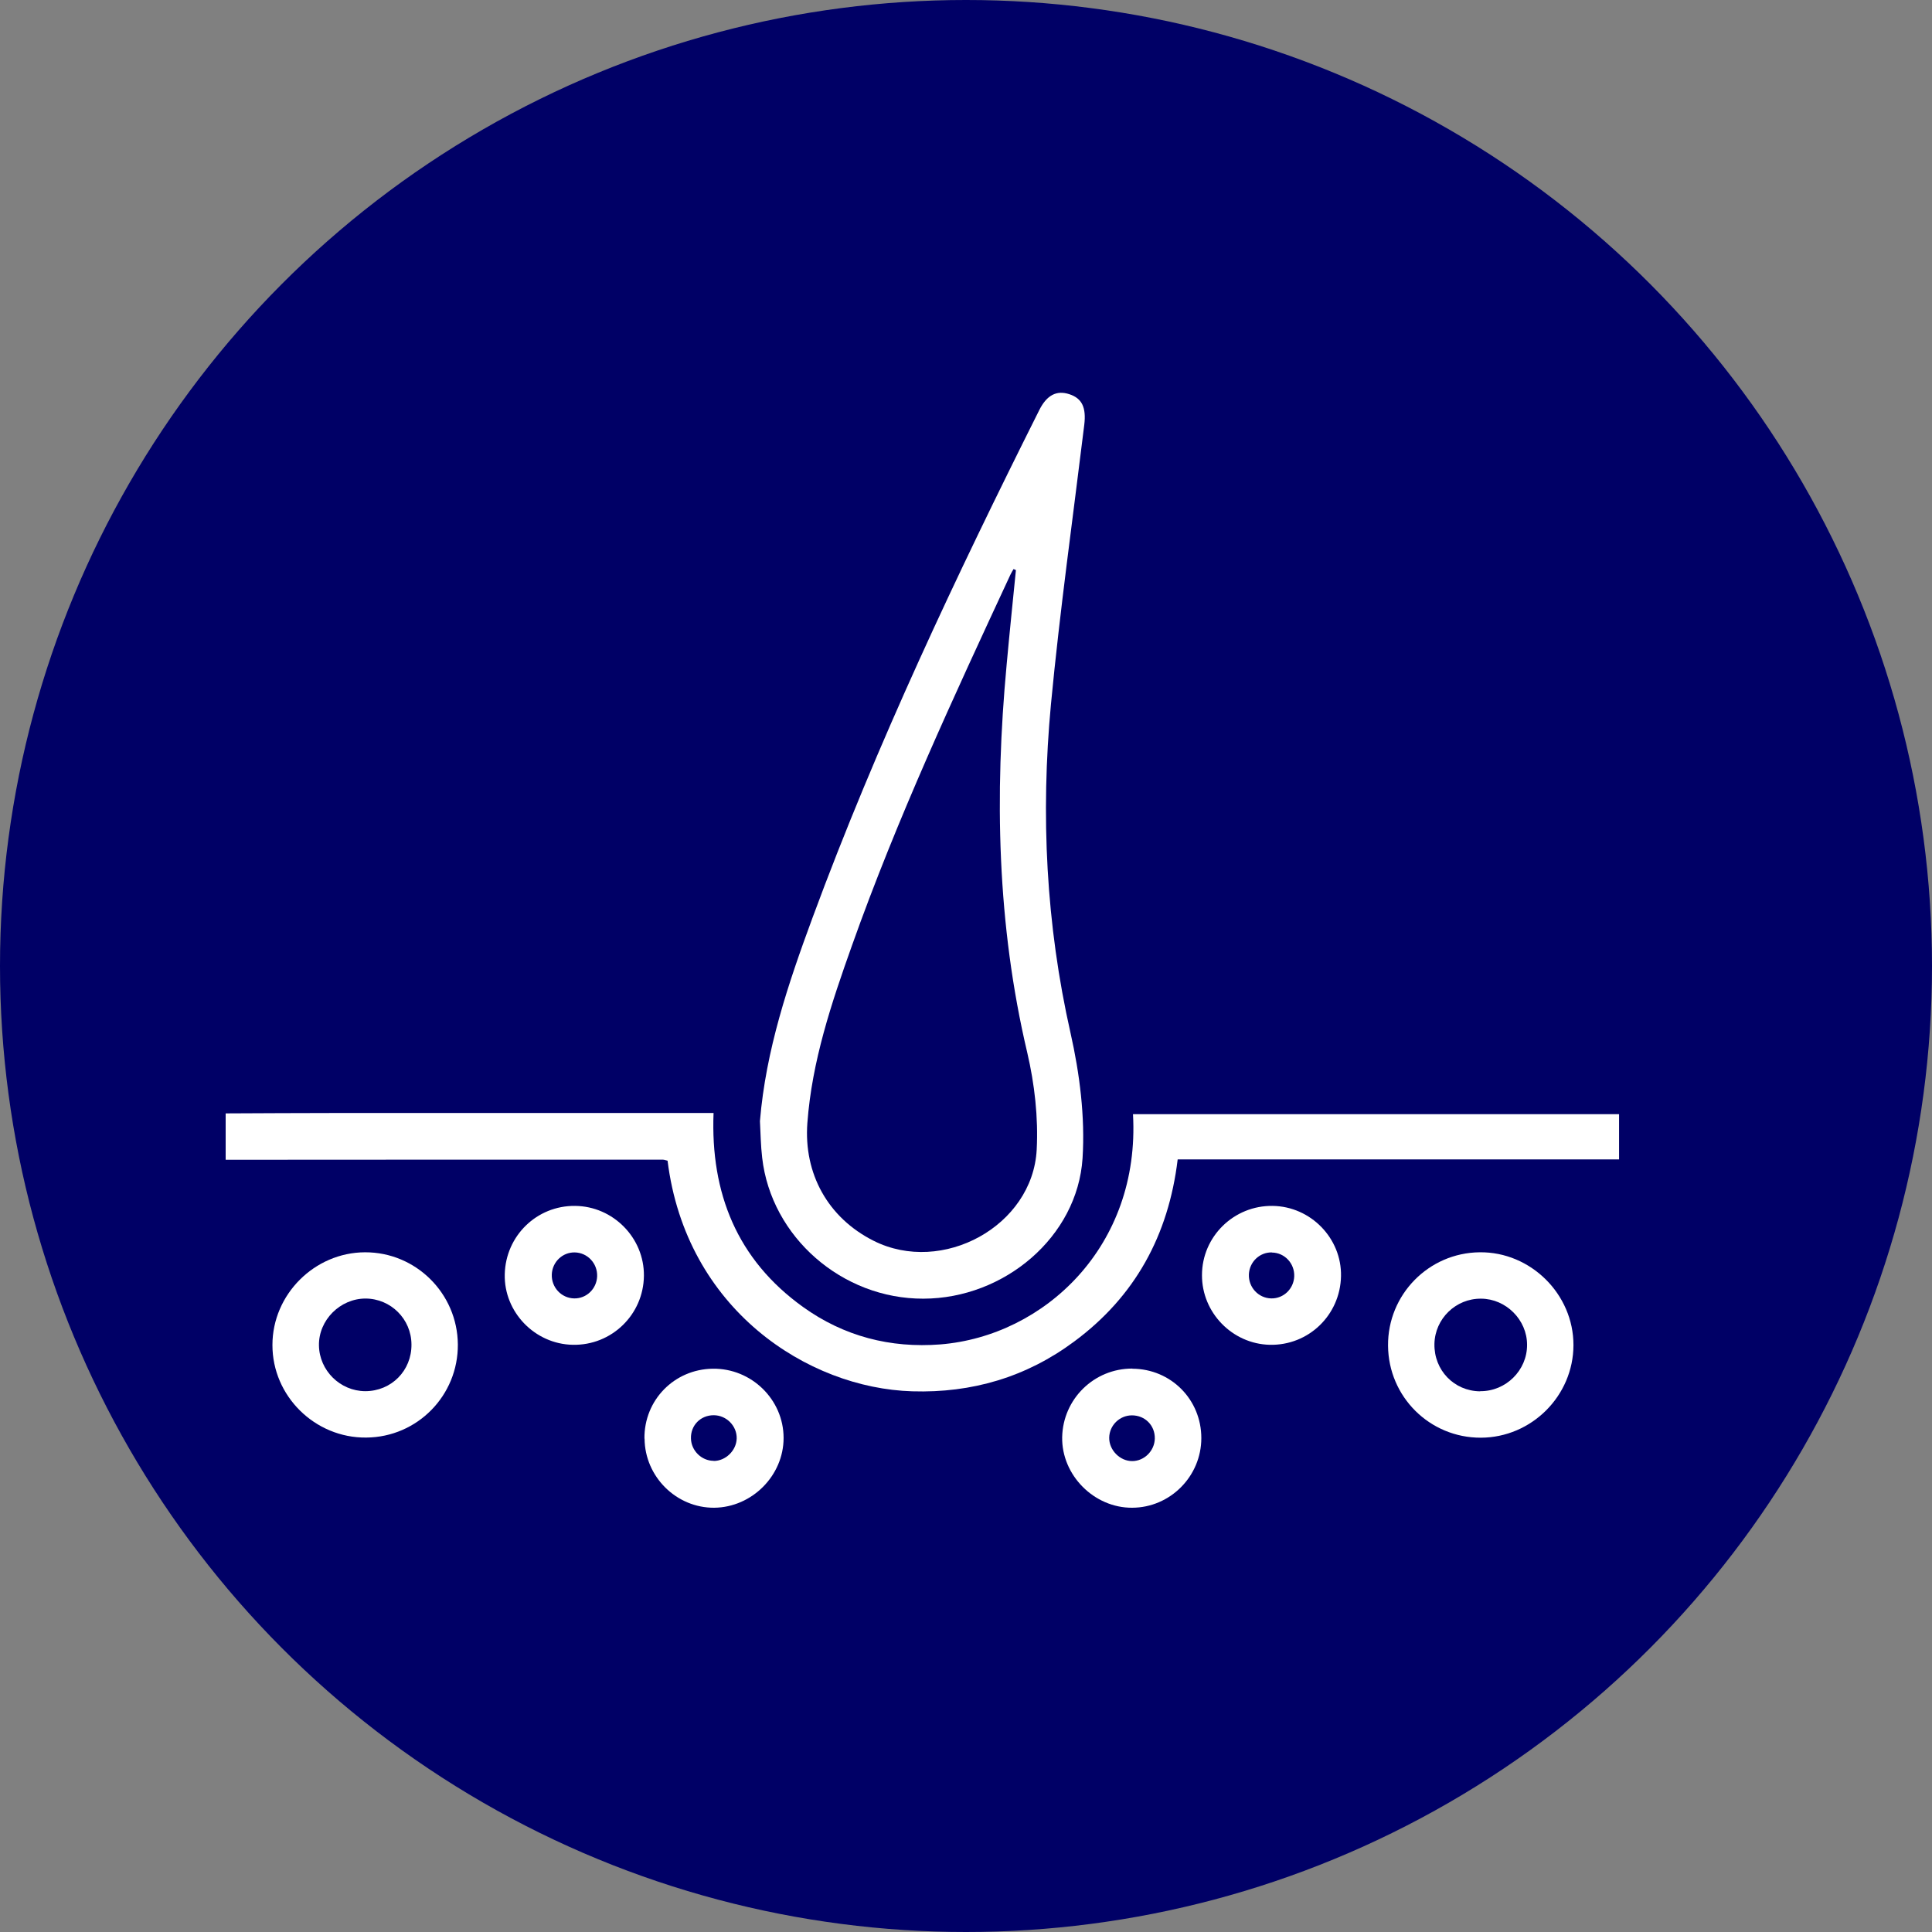
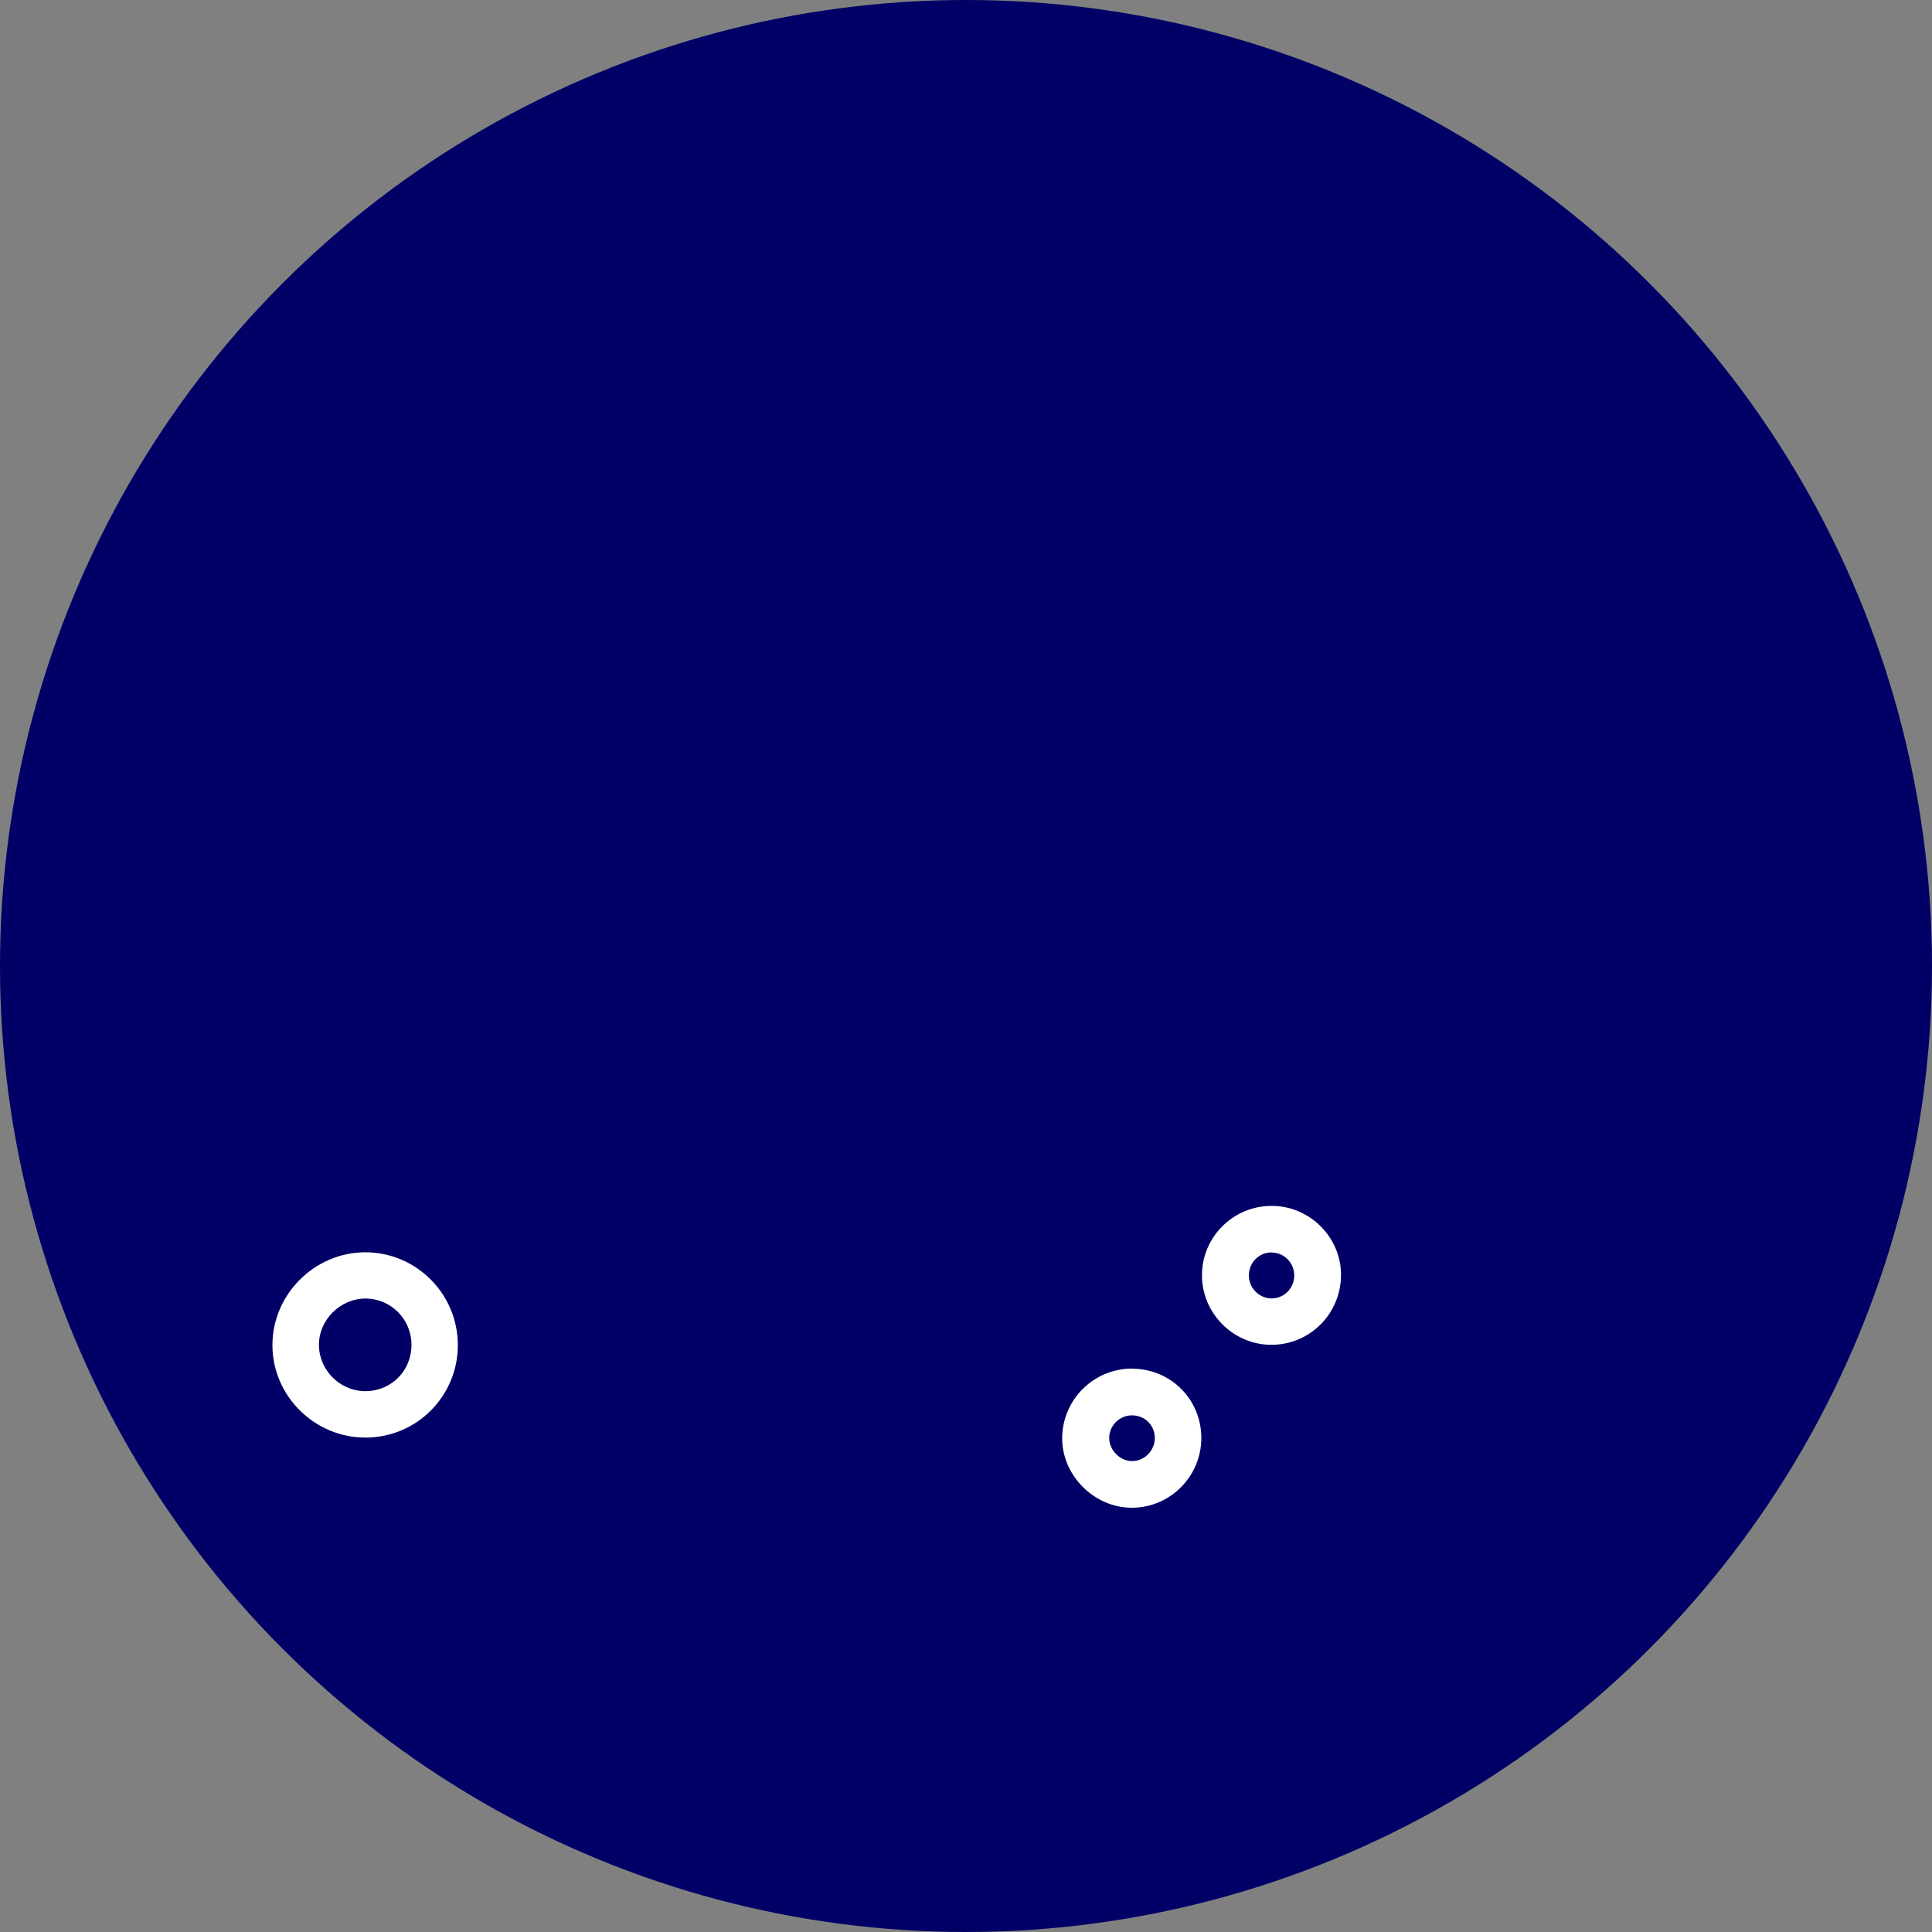
<svg xmlns="http://www.w3.org/2000/svg" id="Capa_2" data-name="Capa 2" viewBox="0 0 147.86 147.86">
  <rect x="0" y="0" width="147.86" height="147.86" fill="#808080" stroke="none" />
  <defs>
    <style>
      .cls-1 {
        fill: #006;
      }

      .cls-1, .cls-2 {
        stroke-width: 0px;
      }

      .cls-2 {
        fill: #fff;
      }
    </style>
  </defs>
  <g id="Capa_1-2" data-name="Capa 1">
    <g>
      <circle class="cls-1" cx="73.93" cy="73.93" r="73.93" />
      <g>
-         <path class="cls-2" d="m17.28,85.21c2.78-.01,5.55-.03,8.33-.03,9.2,0,18.4,0,27.61,0,.41,0,.83,0,1.39,0-.24,6.13,1.8,11.22,6.84,14.84,3.13,2.25,6.69,3.17,10.52,2.87,7.94-.64,15.31-7.5,14.74-17.62h37.2v3.46h-33.78c-.7,5.82-3.27,10.5-7.92,13.94-3.66,2.72-7.82,3.95-12.39,3.81-8.02-.24-17.32-6.29-18.73-17.65-.12-.02-.25-.08-.38-.08-11.15,0-22.29,0-33.44.01v-3.54Z" />
-         <path class="cls-2" d="m58.16,85.8c.45-5.44,2.17-10.54,4.03-15.58,4.92-13.32,10.99-26.14,17.34-38.82.58-1.17,1.34-1.55,2.31-1.23.98.32,1.3,1.03,1.14,2.35-.87,7.13-1.87,14.24-2.55,21.39-.79,8.44-.38,16.83,1.5,25.15.7,3.11,1.12,6.41.92,9.58-.39,6.03-6,10.74-12.18,10.75-6.22.02-11.65-4.72-12.34-10.79-.11-.93-.12-1.86-.17-2.8Zm19.59-42.17l-.18-.08c-.08.14-.17.28-.24.43-4.34,9.34-8.68,18.68-12.13,28.39-1.57,4.41-3.06,8.84-3.41,13.57-.29,3.88,1.57,7.26,5.07,9.02,5.25,2.64,12.17-1.12,12.48-6.97.13-2.46-.16-5.02-.72-7.42-2.32-9.82-2.51-19.73-1.58-29.7.22-2.42.47-4.83.71-7.24Z" />
        <path class="cls-2" d="m35.04,102.89c.03,3.91-3.1,7.1-7.01,7.13-3.93.04-7.19-3.18-7.18-7.09,0-3.86,3.22-7.08,7.09-7.09,3.89-.01,7.07,3.15,7.1,7.05Zm-3.55,0c-.01-1.94-1.58-3.5-3.51-3.51-1.95,0-3.6,1.65-3.57,3.59.03,1.92,1.62,3.49,3.54,3.5,2,0,3.56-1.57,3.54-3.58Z" />
-         <path class="cls-2" d="m106.23,102.98c-.03-3.9,3.11-7.1,7.01-7.14,3.9-.05,7.19,3.21,7.18,7.11-.01,3.88-3.21,7.07-7.09,7.08-3.91.01-7.07-3.13-7.1-7.04Zm7.05,3.49c1.97.02,3.6-1.6,3.59-3.55,0-1.91-1.61-3.52-3.52-3.53-1.93-.02-3.53,1.53-3.57,3.46-.04,2.01,1.5,3.61,3.49,3.63Z" />
-         <path class="cls-2" d="m44.02,92.29c2.91.03,5.29,2.45,5.26,5.35-.03,2.97-2.47,5.34-5.44,5.28-2.91-.05-5.28-2.51-5.21-5.4.07-2.94,2.45-5.26,5.38-5.23Zm-.03,3.56c-.94-.02-1.72.73-1.76,1.68-.04.99.73,1.82,1.71,1.84.94.02,1.72-.73,1.76-1.68.04-.99-.73-1.82-1.71-1.84Z" />
        <path class="cls-2" d="m97.4,92.29c2.91.04,5.29,2.48,5.23,5.38-.06,2.98-2.49,5.32-5.46,5.25-2.86-.07-5.19-2.46-5.18-5.33,0-2.96,2.45-5.35,5.42-5.3Zm-.06,3.56c-.94-.02-1.72.73-1.76,1.68-.04.99.73,1.82,1.71,1.84.94.02,1.72-.73,1.76-1.68.04-.99-.73-1.82-1.71-1.83Z" />
-         <path class="cls-2" d="m49.32,110.1c-.03-2.95,2.28-5.31,5.23-5.35,2.96-.04,5.42,2.36,5.42,5.3,0,2.88-2.42,5.31-5.31,5.34-2.89.02-5.31-2.37-5.33-5.29Zm5.3,1.71c.91,0,1.73-.79,1.76-1.71.03-.96-.78-1.79-1.76-1.79-1.01,0-1.77.78-1.74,1.78.02.93.81,1.71,1.74,1.71Z" />
        <path class="cls-2" d="m86.67,104.75c2.95.02,5.27,2.36,5.27,5.31,0,2.92-2.38,5.32-5.29,5.33-2.92.02-5.41-2.5-5.36-5.4.06-2.93,2.45-5.26,5.37-5.25Zm-.02,7.07c.93,0,1.71-.79,1.73-1.72.02-1.01-.75-1.78-1.75-1.78-.94,0-1.72.76-1.74,1.7-.02.95.82,1.81,1.77,1.8Z" />
      </g>
    </g>
  </g>
</svg>